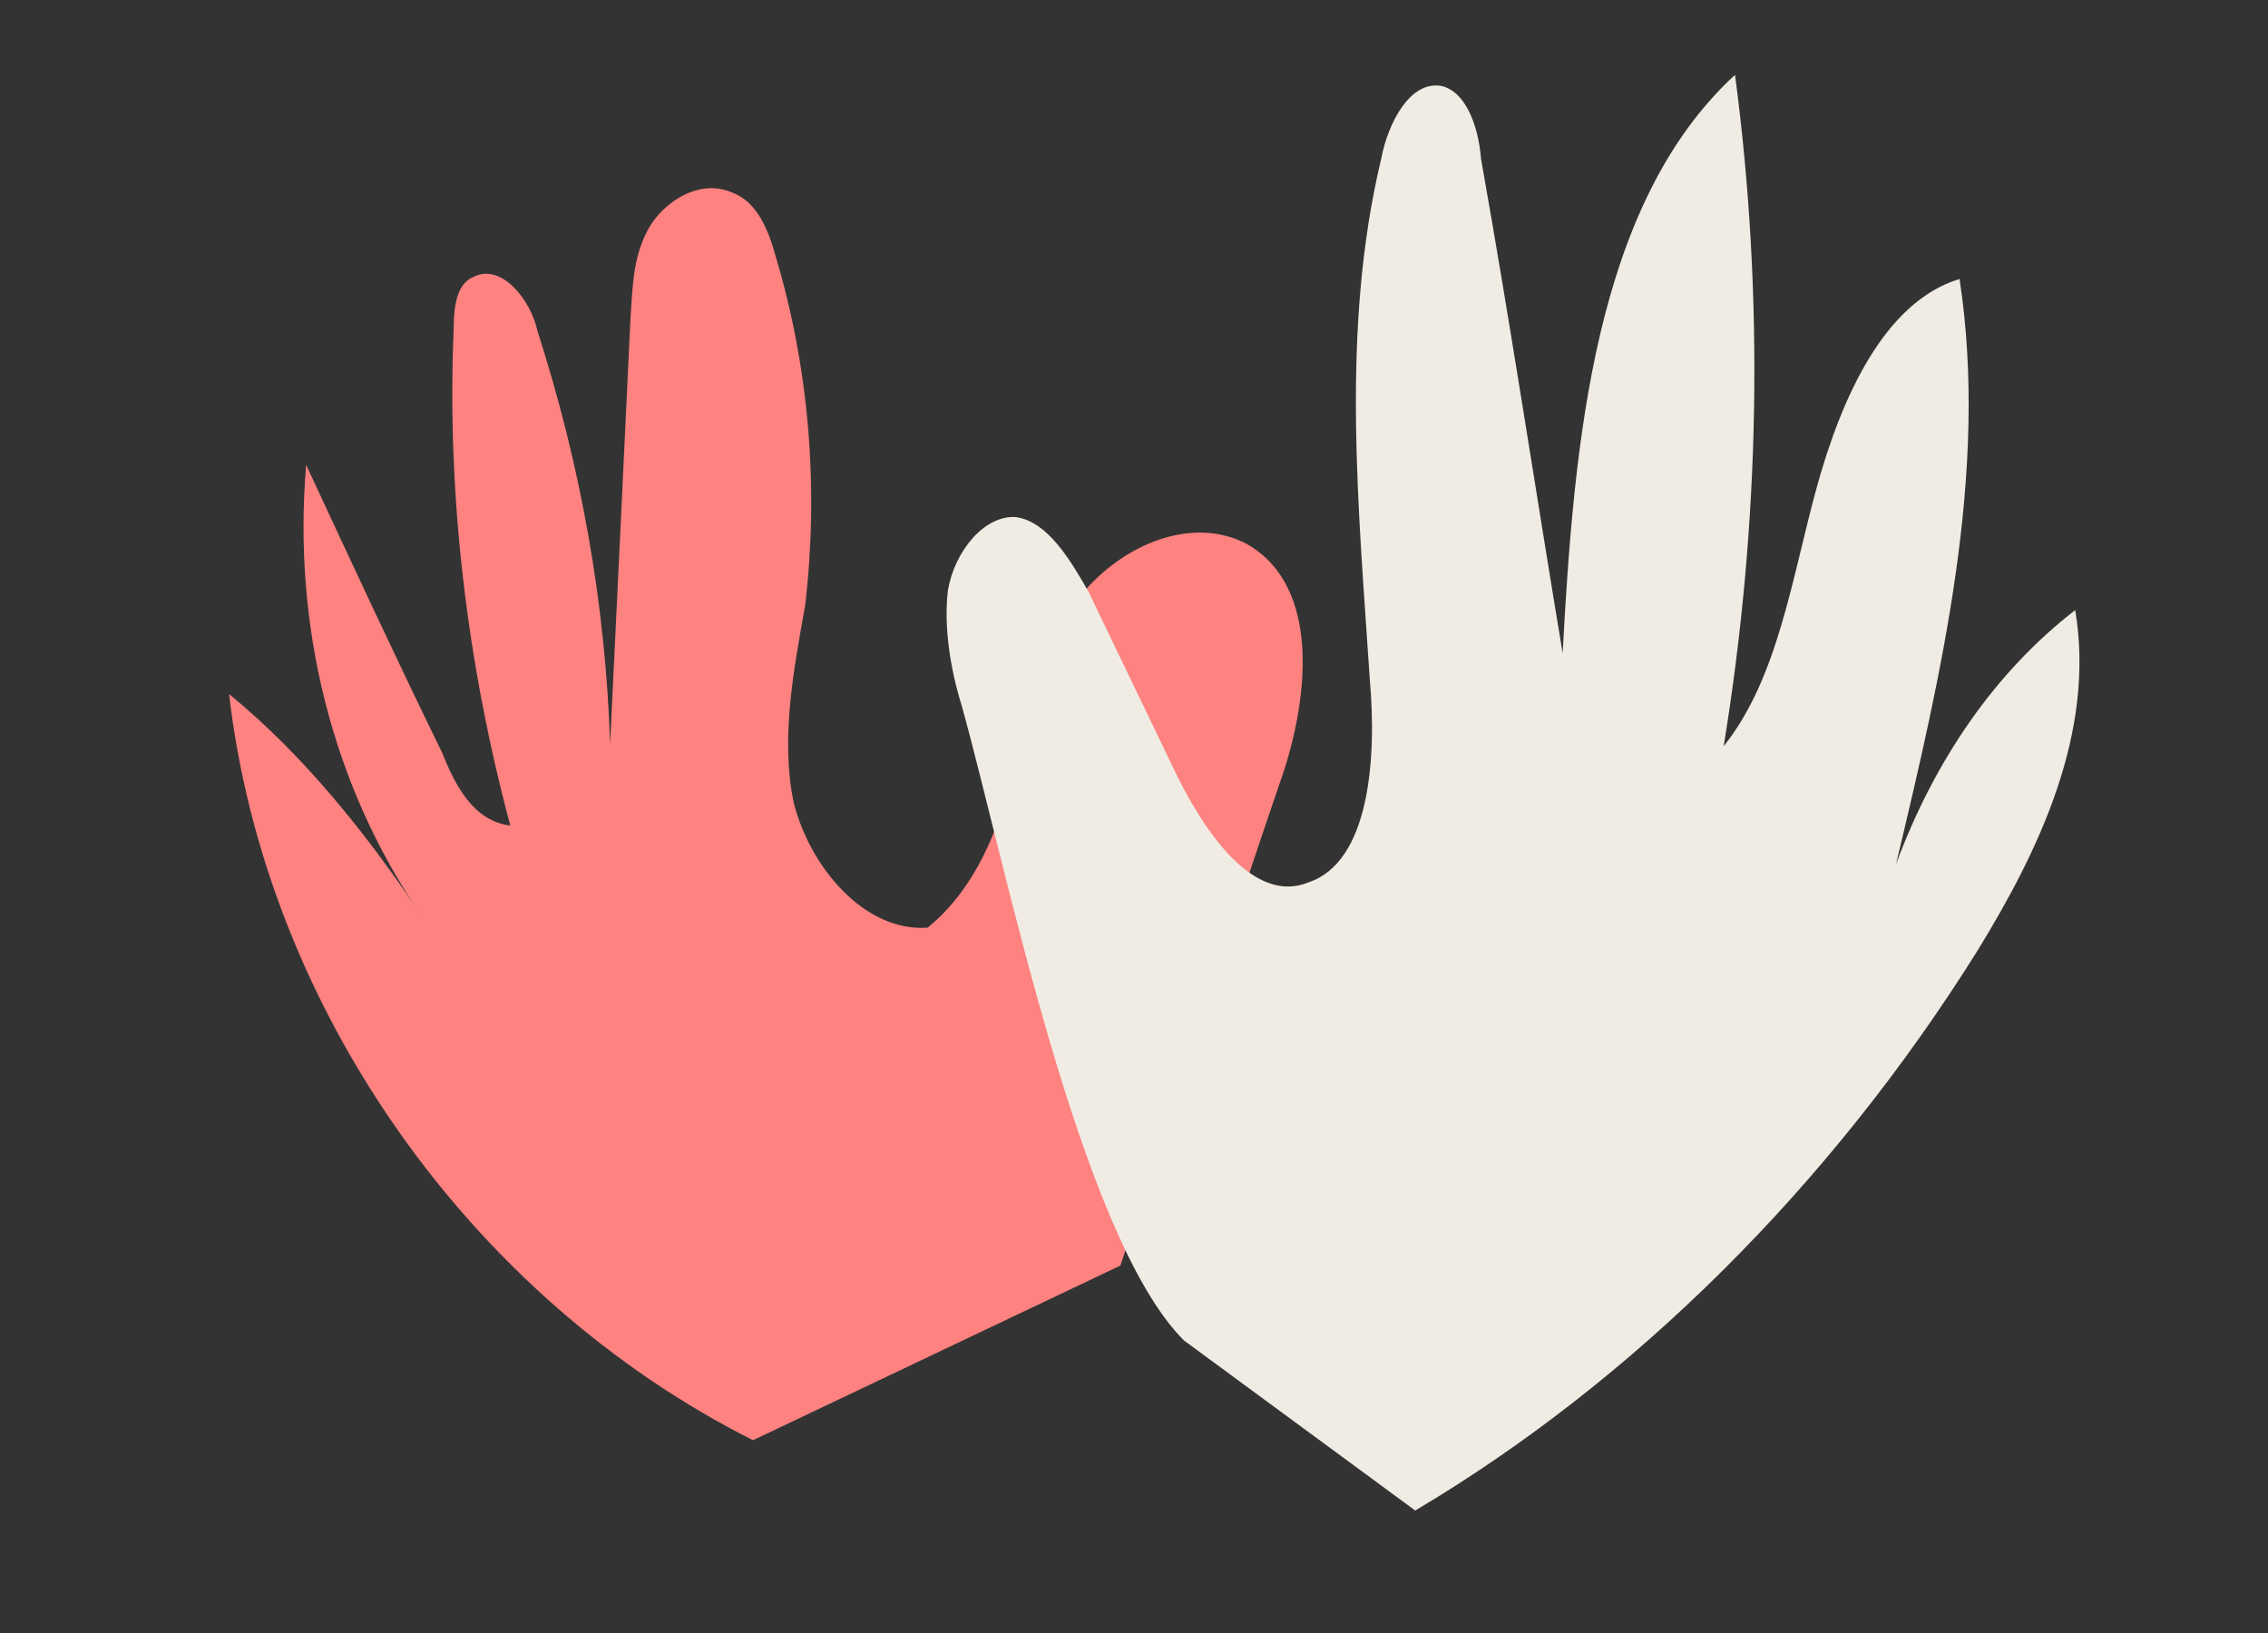
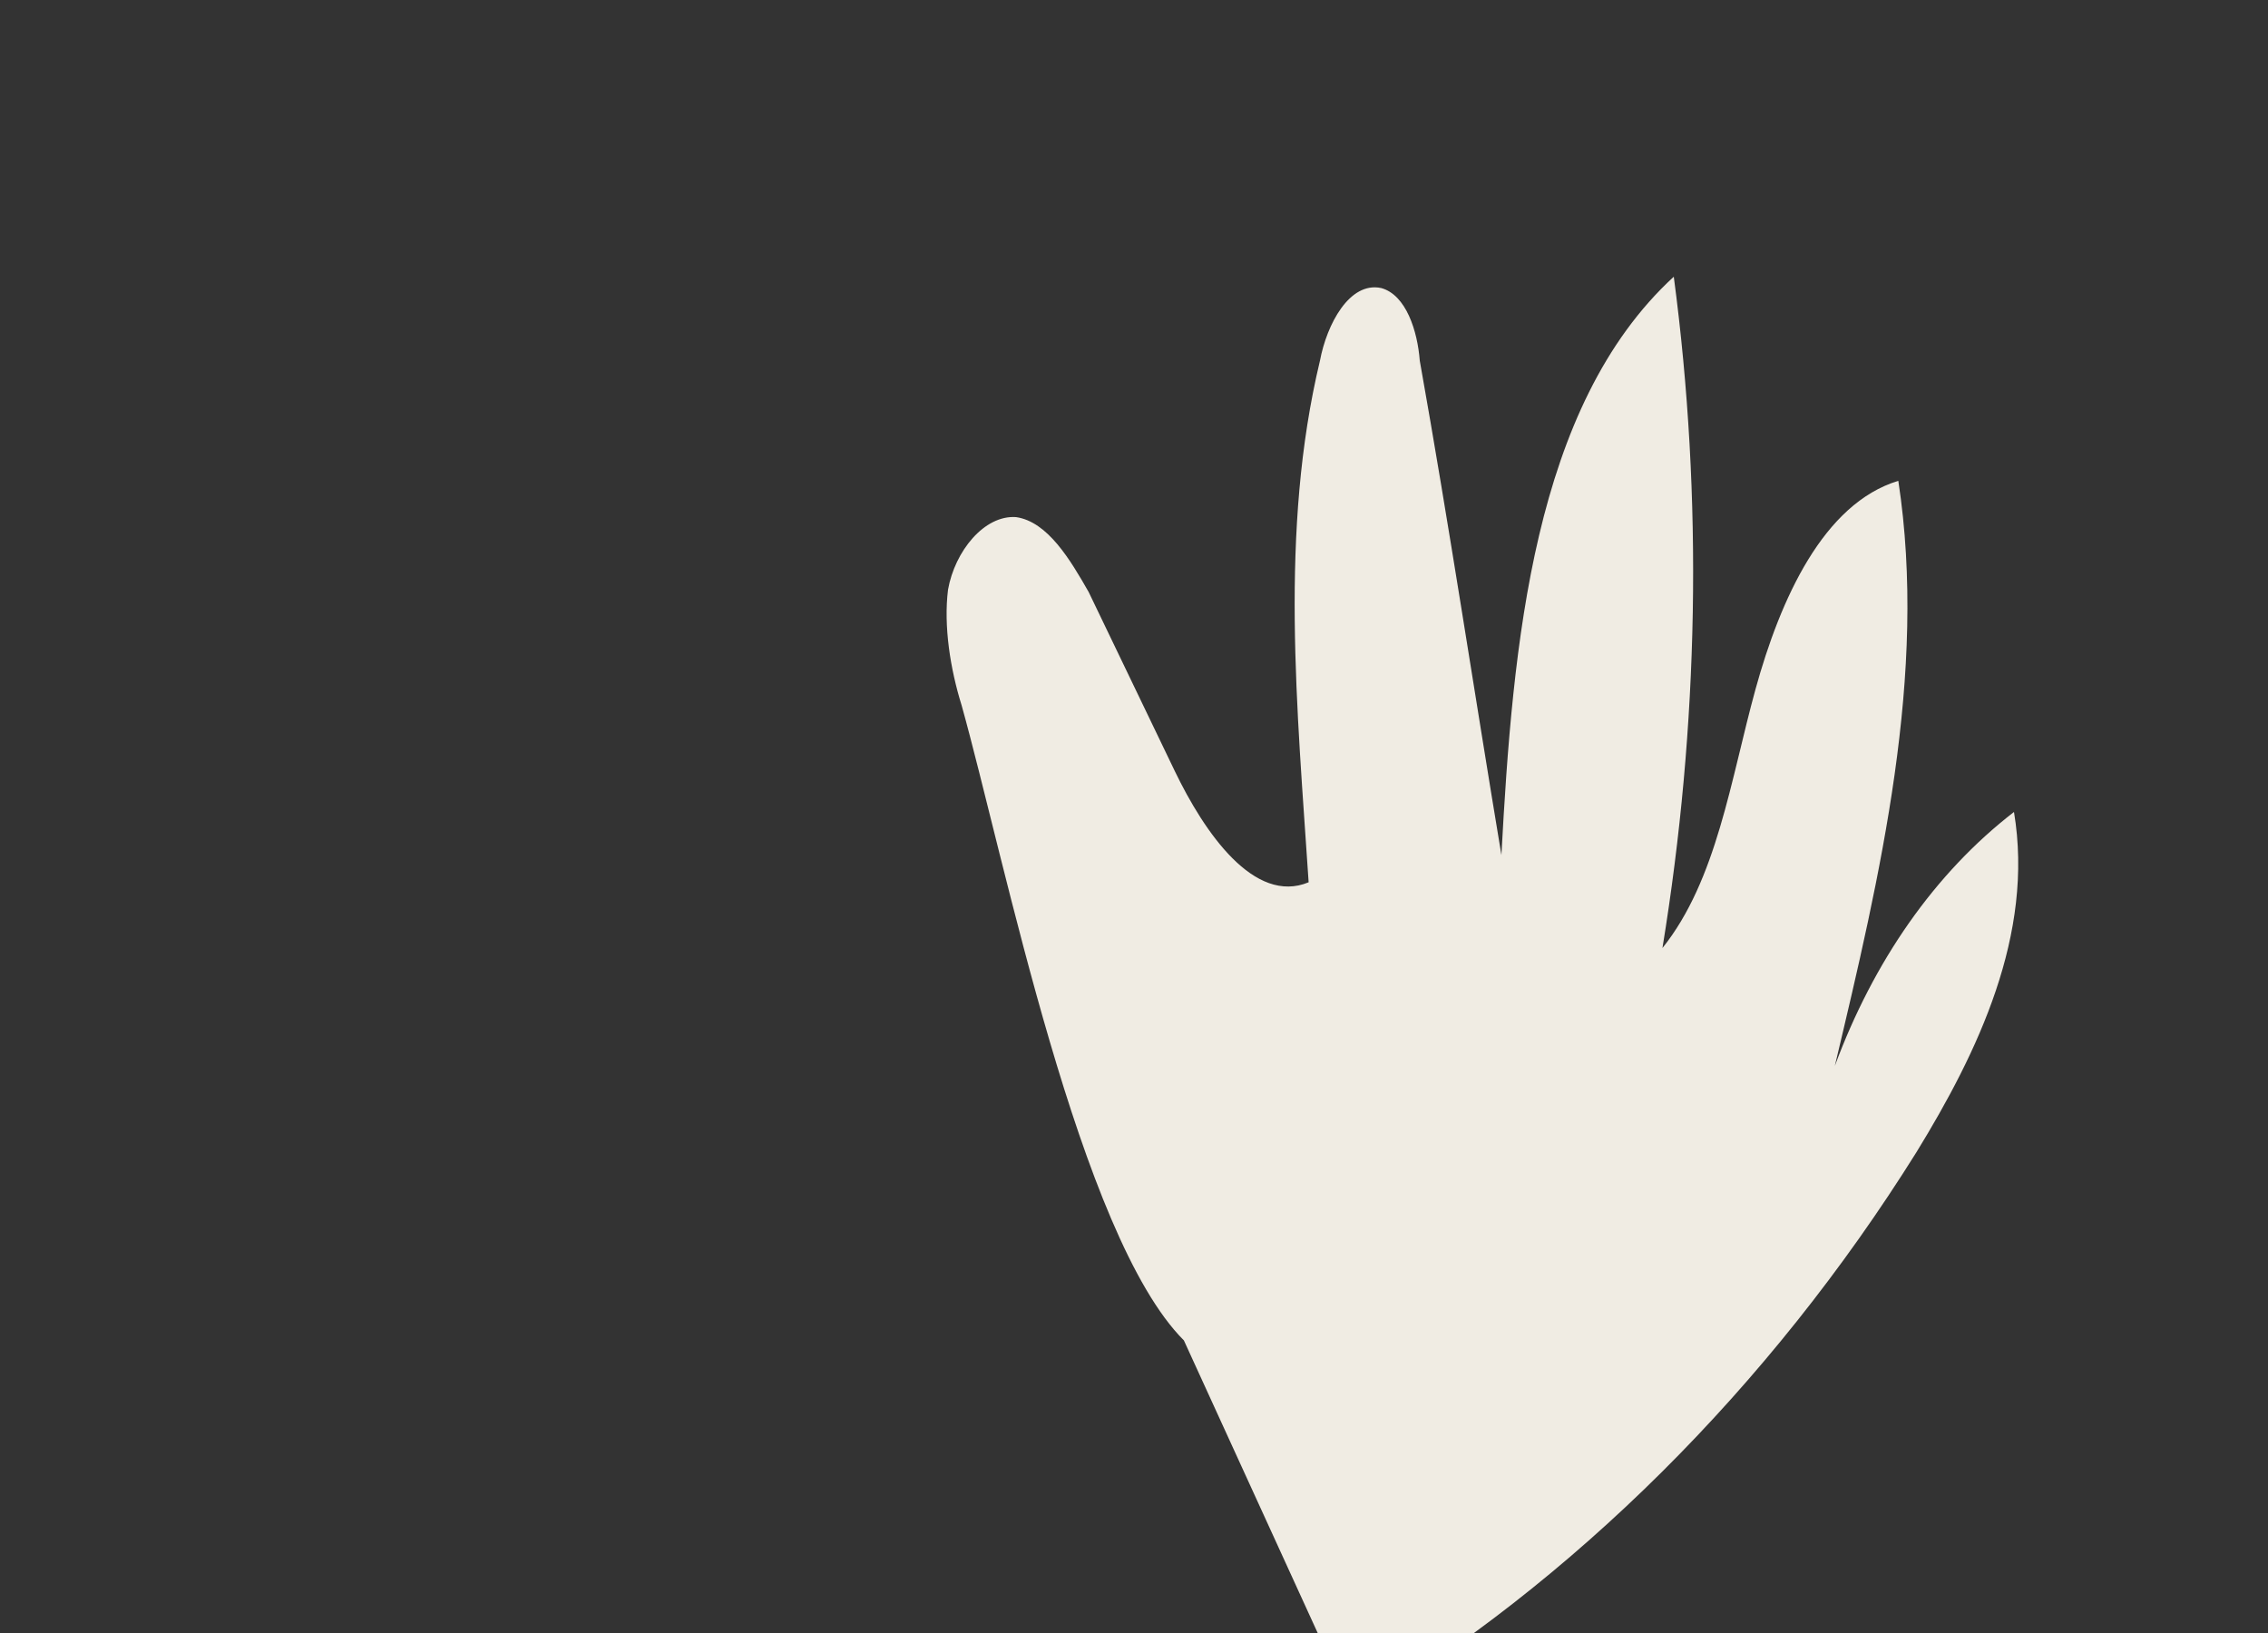
<svg xmlns="http://www.w3.org/2000/svg" version="1.1" id="Layer_1" x="0px" y="0px" viewBox="3 12 100 72" style="enable-background:new 3 12 100 72;" xml:space="preserve">
  <rect x="3" y="12" width="100" height="72" fill="#333333" stroke="none" />
  <style type="text/css">
	.st0{fill:#FD8280;}
	.st1{fill:#F0ECE3;}
</style>
  <g>
    <g>
-       <path class="st0" d="M52.4,67.8c2.4-7.1,4.6-14.2,7-21.2c1.3-3.6,1.9-8.7-1.4-10.6c-2.4-1.3-5.5,0-7.3,2.2c-1.7,2.2-2.2,4.9-3,7.6    c-0.6,2.7-1.7,5.4-3.8,7.1c-2.8,0.2-5.2-2.7-5.9-5.5c-0.6-2.8,0-5.9,0.5-8.7c0.6-5.1,0.2-10.4-1.3-15.4c-0.3-1.1-0.8-2.4-1.9-2.8    c-1.3-0.6-2.8,0.2-3.6,1.4c-0.8,1.3-0.8,2.7-0.9,4.1c-0.3,6.3-0.6,12.7-0.9,18.8c-0.2-6.2-1.3-12.3-3.2-18.2    c-0.3-1.4-1.6-3-2.8-2.4c-0.8,0.3-0.9,1.4-0.9,2.4c-0.3,7.3,0.6,14.7,2.5,21.8c-1.6-0.2-2.4-1.7-3-3.2c-2.1-4.3-4-8.4-6-12.7    c-0.6,7,1.1,14.1,5.1,19.9c-2.4-3.6-5.2-7.1-8.5-9.8c1.6,13.8,10.6,26.6,23.1,32.9" />
-     </g>
+       </g>
    <g>
-       <path class="st1" d="M55.2,71.1c-4.6-4.6-7.9-21.2-9.8-28c-0.5-1.6-0.8-3.5-0.6-5.1c0.3-1.7,1.6-3.3,3-3.2    c1.4,0.2,2.4,1.9,3.2,3.3c1.3,2.7,2.5,5.2,3.8,7.9c1.3,2.7,3.5,5.9,5.9,4.9c2.7-0.9,3-5.5,2.7-8.9c-0.5-7.6-1.3-15.5,0.5-23    c0.3-1.6,1.3-3.5,2.7-3.2c1.1,0.3,1.6,1.9,1.7,3.2c1.3,7.3,2.4,14.6,3.6,21.8c0.5-9.3,1.4-19.8,7.6-25.5    c1.3,9.8,1.1,19.8-0.5,29.6c2.4-3,3-7.4,4.1-11.4c1.1-4,3-8.2,6.3-9.2c1.3,8.5-0.8,17.4-2.8,25.8c1.7-4.6,4.4-8.5,7.9-11.2    c0.9,5.4-1.6,10.6-4.3,15c-6.5,10.4-15.2,19-24.8,24.7" />
+       <path class="st1" d="M55.2,71.1c-4.6-4.6-7.9-21.2-9.8-28c-0.5-1.6-0.8-3.5-0.6-5.1c0.3-1.7,1.6-3.3,3-3.2    c1.4,0.2,2.4,1.9,3.2,3.3c1.3,2.7,2.5,5.2,3.8,7.9c1.3,2.7,3.5,5.9,5.9,4.9c-0.5-7.6-1.3-15.5,0.5-23    c0.3-1.6,1.3-3.5,2.7-3.2c1.1,0.3,1.6,1.9,1.7,3.2c1.3,7.3,2.4,14.6,3.6,21.8c0.5-9.3,1.4-19.8,7.6-25.5    c1.3,9.8,1.1,19.8-0.5,29.6c2.4-3,3-7.4,4.1-11.4c1.1-4,3-8.2,6.3-9.2c1.3,8.5-0.8,17.4-2.8,25.8c1.7-4.6,4.4-8.5,7.9-11.2    c0.9,5.4-1.6,10.6-4.3,15c-6.5,10.4-15.2,19-24.8,24.7" />
    </g>
  </g>
</svg>